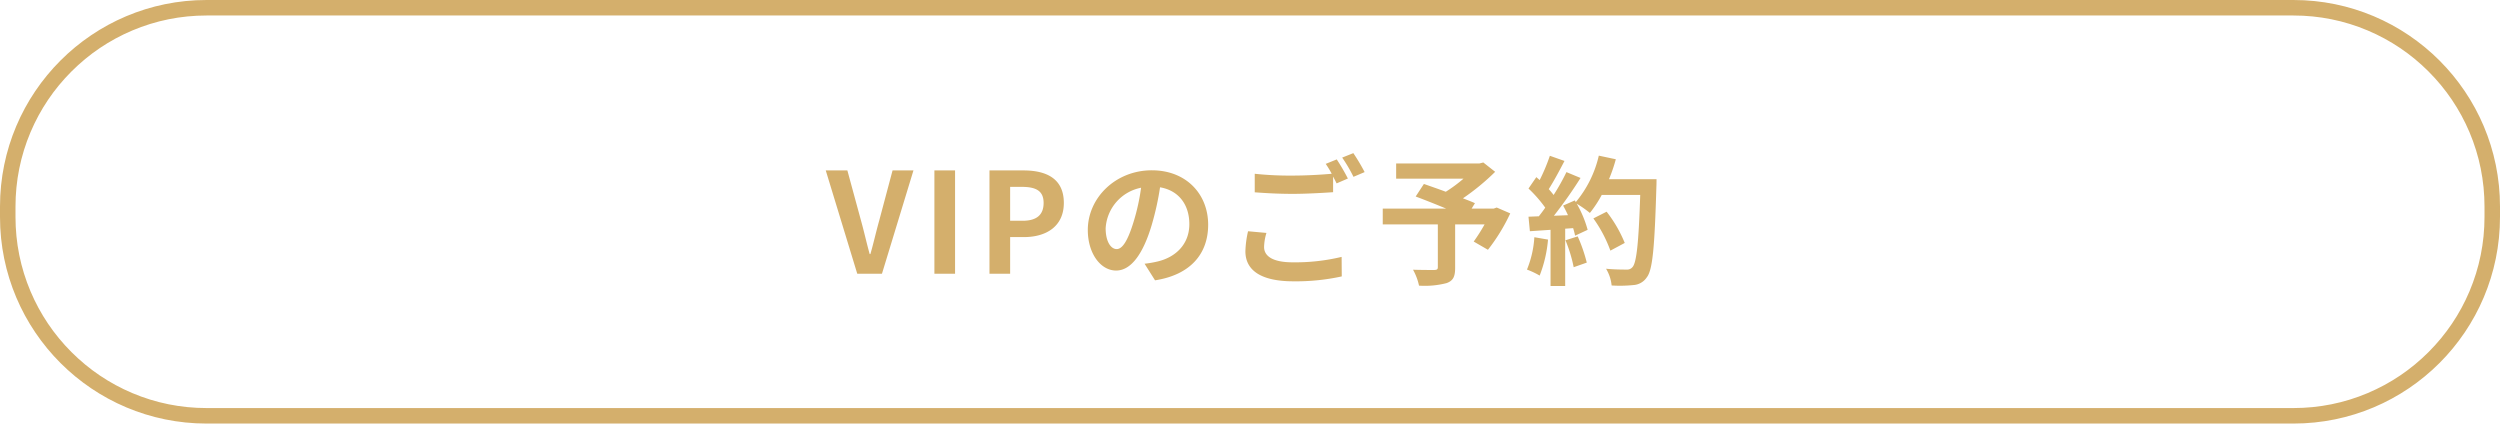
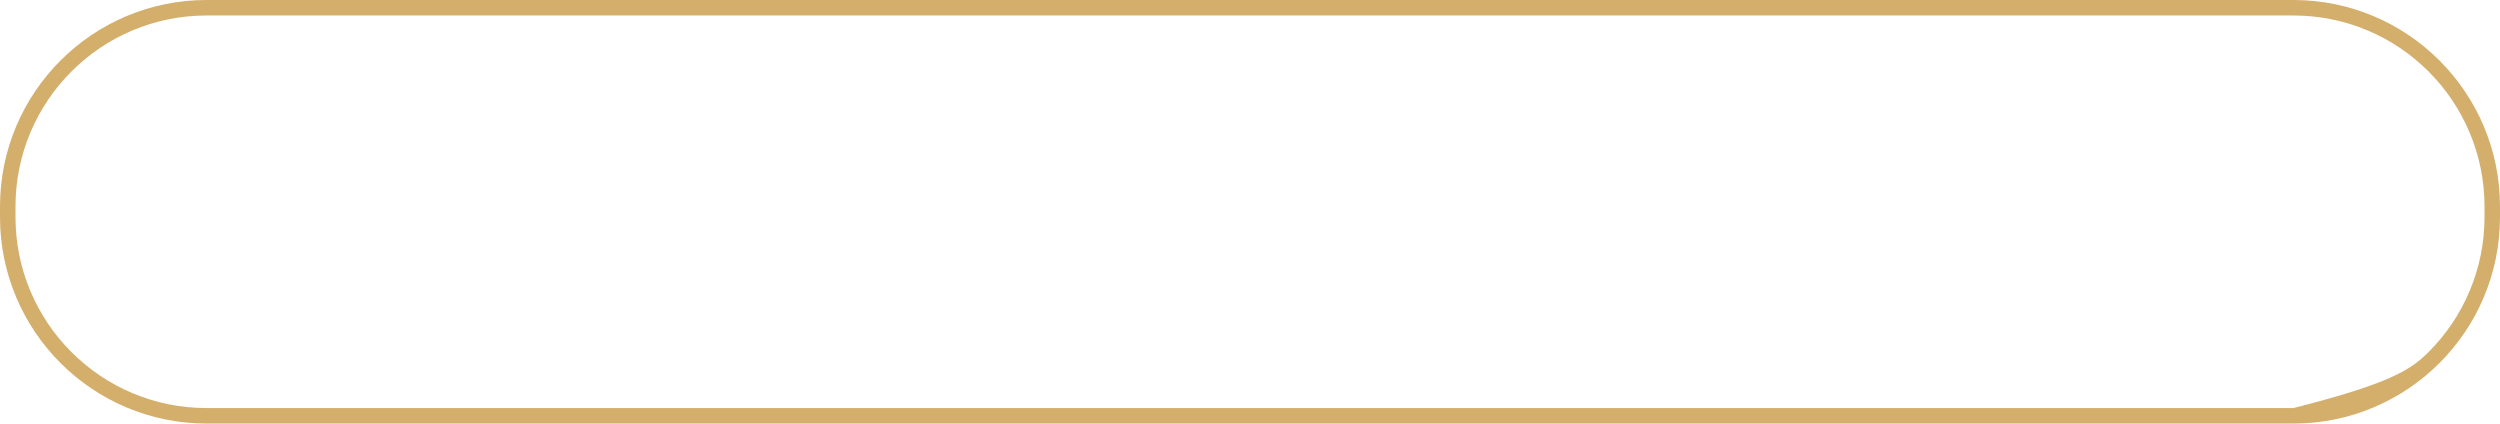
<svg xmlns="http://www.w3.org/2000/svg" width="484" height="82" viewBox="0 0 484 82">
  <g id="グループ_166" data-name="グループ 166" transform="translate(-727.14 -2694)">
    <g id="パス_78" data-name="パス 78" transform="translate(727.14 2694)" fill="none">
-       <path d="M40,0H444a40,40,0,0,1,40,40v2a40,40,0,0,1-40,40H40A40,40,0,0,1,0,42V40A40,40,0,0,1,40,0Z" stroke="none" />
-       <path d="M 40 3 C 35.004 3 30.158 3.978 25.599 5.906 C 21.193 7.77 17.236 10.438 13.837 13.837 C 10.438 17.236 7.77 21.193 5.906 25.599 C 3.978 30.158 3 35.004 3 40 L 3 42 C 3 46.996 3.978 51.842 5.906 56.401 C 7.77 60.807 10.438 64.764 13.837 68.163 C 17.236 71.562 21.193 74.23 25.599 76.094 C 30.158 78.022 35.004 79 40 79 L 444 79 C 448.996 79 453.841 78.022 458.401 76.094 C 462.807 74.23 466.764 71.562 470.163 68.163 C 473.562 64.764 476.23 60.807 478.094 56.401 C 480.022 51.841 481 46.996 481 42 L 481 40 C 481 35.004 480.022 30.159 478.094 25.599 C 476.23 21.193 473.562 17.236 470.163 13.837 C 466.764 10.438 462.807 7.77 458.401 5.906 C 453.841 3.978 448.996 3 444 3 L 40 3 M 40 0 L 444 0 C 466.091 0 484 17.909 484 40 L 484 42 C 484 64.091 466.091 82 444 82 L 40 82 C 17.909 82 0 64.091 0 42 L 0 40 C 0 17.909 17.909 0 40 0 Z" stroke="none" fill="#d4af6c" />
+       <path d="M 40 3 C 35.004 3 30.158 3.978 25.599 5.906 C 21.193 7.77 17.236 10.438 13.837 13.837 C 10.438 17.236 7.77 21.193 5.906 25.599 C 3.978 30.158 3 35.004 3 40 L 3 42 C 3 46.996 3.978 51.842 5.906 56.401 C 7.77 60.807 10.438 64.764 13.837 68.163 C 17.236 71.562 21.193 74.23 25.599 76.094 C 30.158 78.022 35.004 79 40 79 L 444 79 C 462.807 74.23 466.764 71.562 470.163 68.163 C 473.562 64.764 476.23 60.807 478.094 56.401 C 480.022 51.841 481 46.996 481 42 L 481 40 C 481 35.004 480.022 30.159 478.094 25.599 C 476.23 21.193 473.562 17.236 470.163 13.837 C 466.764 10.438 462.807 7.77 458.401 5.906 C 453.841 3.978 448.996 3 444 3 L 40 3 M 40 0 L 444 0 C 466.091 0 484 17.909 484 40 L 484 42 C 484 64.091 466.091 82 444 82 L 40 82 C 17.909 82 0 64.091 0 42 L 0 40 C 0 17.909 17.909 0 40 0 Z" stroke="none" fill="#d4af6c" />
    </g>
-     <path id="パス_79" data-name="パス 79" d="M5.967,0h4.779l6.1-20.007H12.8L10.206-10.26c-.621,2.214-1.053,4.212-1.7,6.453H8.37C7.749-6.048,7.317-8.046,6.7-10.26L4.05-20.007H-.135ZM20.9,0h4V-20.007h-4ZM31.563,0h4V-7.1h2.673c4.293,0,7.722-2.052,7.722-6.615,0-4.725-3.4-6.291-7.83-6.291H31.563Zm4-10.26v-6.561h2.268c2.754,0,4.212.783,4.212,3.105,0,2.3-1.323,3.456-4.077,3.456ZM73.9-9.5c0-5.886-4.212-10.53-10.908-10.53C56-20.034,50.6-14.715,50.6-8.478c0,4.563,2.484,7.857,5.481,7.857,2.943,0,5.265-3.348,6.885-8.8a54.6,54.6,0,0,0,1.62-7.317c3.645.621,5.67,3.4,5.67,7.128,0,3.942-2.7,6.426-6.156,7.236a20.766,20.766,0,0,1-2.511.432l2.025,3.213C70.416.216,73.9-3.807,73.9-9.5Zm-19.845.675a8.5,8.5,0,0,1,6.858-7.83,40.528,40.528,0,0,1-1.431,6.534c-1.107,3.645-2.16,5.346-3.294,5.346C55.134-4.779,54.054-6.1,54.054-8.829Zm31.131.918-3.564-.324a19.729,19.729,0,0,0-.513,3.888c0,3.726,3.1,5.805,9.288,5.805A41.4,41.4,0,0,0,99.765.513l-.027-3.78a38.46,38.46,0,0,1-9.477,1.053c-3.888,0-5.535-1.215-5.535-2.97A10.119,10.119,0,0,1,85.185-7.911ZM98.793-22.14l-2.133.864a19.923,19.923,0,0,1,1.161,1.917c-2.079.189-4.995.351-7.56.351a63.346,63.346,0,0,1-7.344-.351v3.591c2.187.162,4.536.3,7.371.3,2.565,0,5.913-.189,7.8-.324v-3.024c.243.459.486.918.675,1.323l2.187-.945A39.865,39.865,0,0,0,98.793-22.14Zm3.213-1.215-2.16.864a28.626,28.626,0,0,1,2.187,3.726l2.16-.918A38.551,38.551,0,0,0,102.006-23.355Zm27.756,10.53-.594.216H124.9l.648-1.053c-.621-.3-1.431-.594-2.322-.945a44.515,44.515,0,0,0,6.237-5.13l-2.295-1.809-.729.189H110.295v2.943h13.041a28.1,28.1,0,0,1-3.429,2.538c-1.512-.567-3.024-1.08-4.239-1.512l-1.593,2.43c1.728.648,3.915,1.512,5.913,2.349H107.7v3.051h10.665v8.289c0,.405-.162.513-.675.54-.54,0-2.538,0-4.131-.054A10.935,10.935,0,0,1,114.723,2.3a16.87,16.87,0,0,0,5.319-.486c1.3-.459,1.674-1.269,1.674-2.97v-8.4h5.7a34.126,34.126,0,0,1-2.106,3.321l2.754,1.593a35.965,35.965,0,0,0,4.32-7.047Zm7.29,5.751A19.631,19.631,0,0,1,135.621-.81,15.869,15.869,0,0,1,138.078.351a24.963,24.963,0,0,0,1.62-6.966Zm6.021.594a27.479,27.479,0,0,1,1.593,5.211L147.2-2.16a30.791,30.791,0,0,0-1.755-5.076ZM151.5-18.306a30.964,30.964,0,0,0,1.323-3.861l-3.294-.7a21.5,21.5,0,0,1-4.455,8.991l-.189-.324-2.268,1c.324.567.648,1.215.945,1.863l-2.727.108a86.925,86.925,0,0,0,5.157-7.317l-2.727-1.134a42.216,42.216,0,0,1-2.484,4.428c-.27-.351-.594-.756-.945-1.134.972-1.512,2.079-3.591,3.051-5.454l-2.835-1a35.689,35.689,0,0,1-1.971,4.7l-.648-.567L135.918-16.5a25.435,25.435,0,0,1,3.24,3.7c-.4.594-.837,1.161-1.242,1.674l-2,.081.27,2.808,4-.27V2.376h2.835v-11.1l1.539-.108a14.69,14.69,0,0,1,.378,1.458l2.43-1.134a21.5,21.5,0,0,0-2.106-5.049,20.631,20.631,0,0,1,2.538,1.782,22.243,22.243,0,0,0,2.295-3.483h7.452c-.3,9.207-.7,13.149-1.512,13.986A1.332,1.332,0,0,1,154.9-.81c-.729,0-2.268,0-3.969-.162a7.675,7.675,0,0,1,1.08,3.24,25.774,25.774,0,0,0,4.212-.081A3.347,3.347,0,0,0,158.814.7c1.134-1.431,1.512-5.7,1.863-17.523.027-.4.027-1.485.027-1.485Zm3.051,12.339a25.4,25.4,0,0,0-3.51-6.048l-2.565,1.3a25.506,25.506,0,0,1,3.294,6.237Z" transform="translate(887.14 2747)" fill="#d4af6c" />
  </g>
</svg>